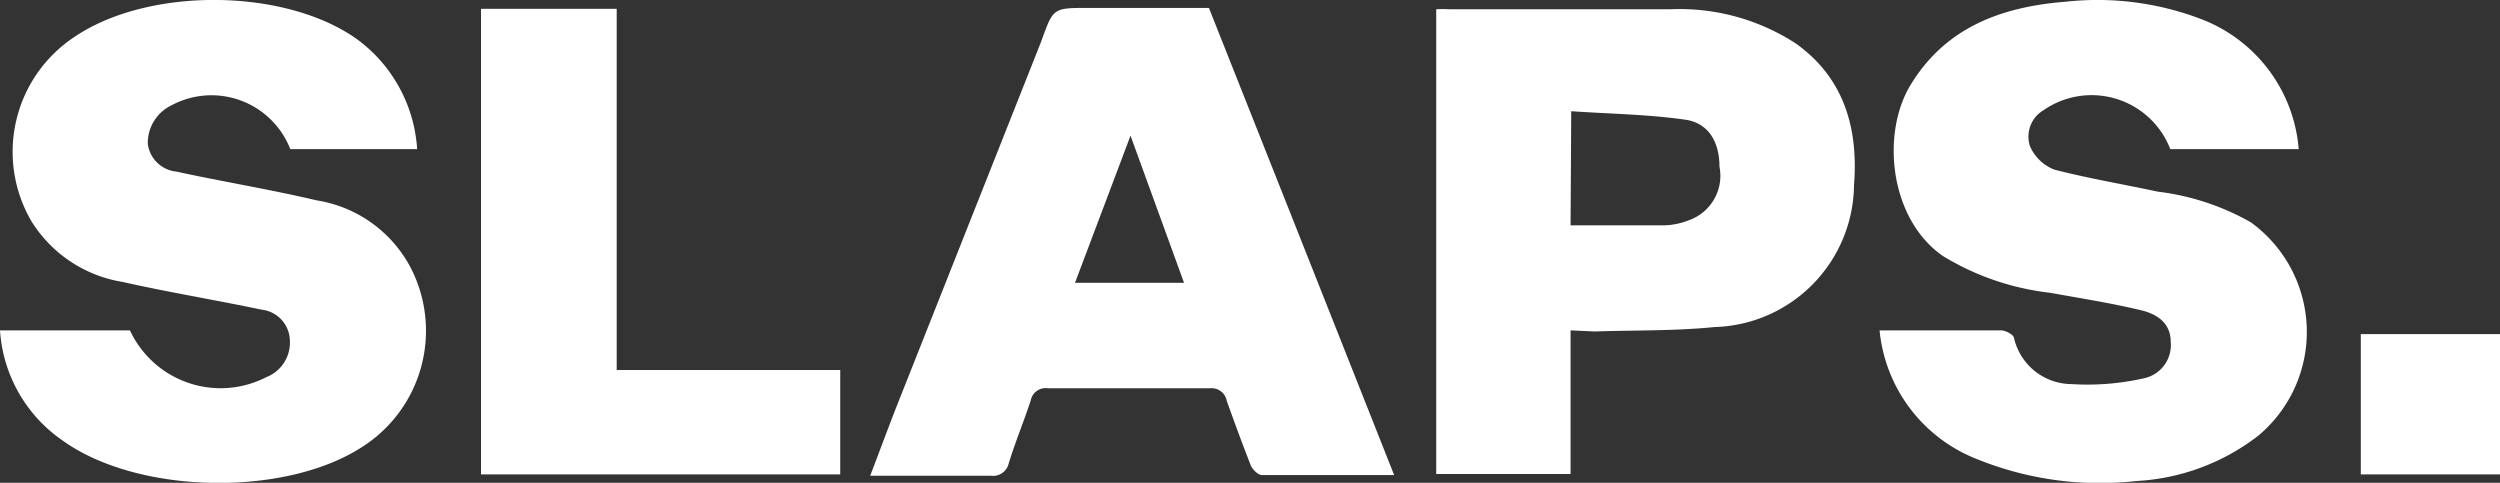
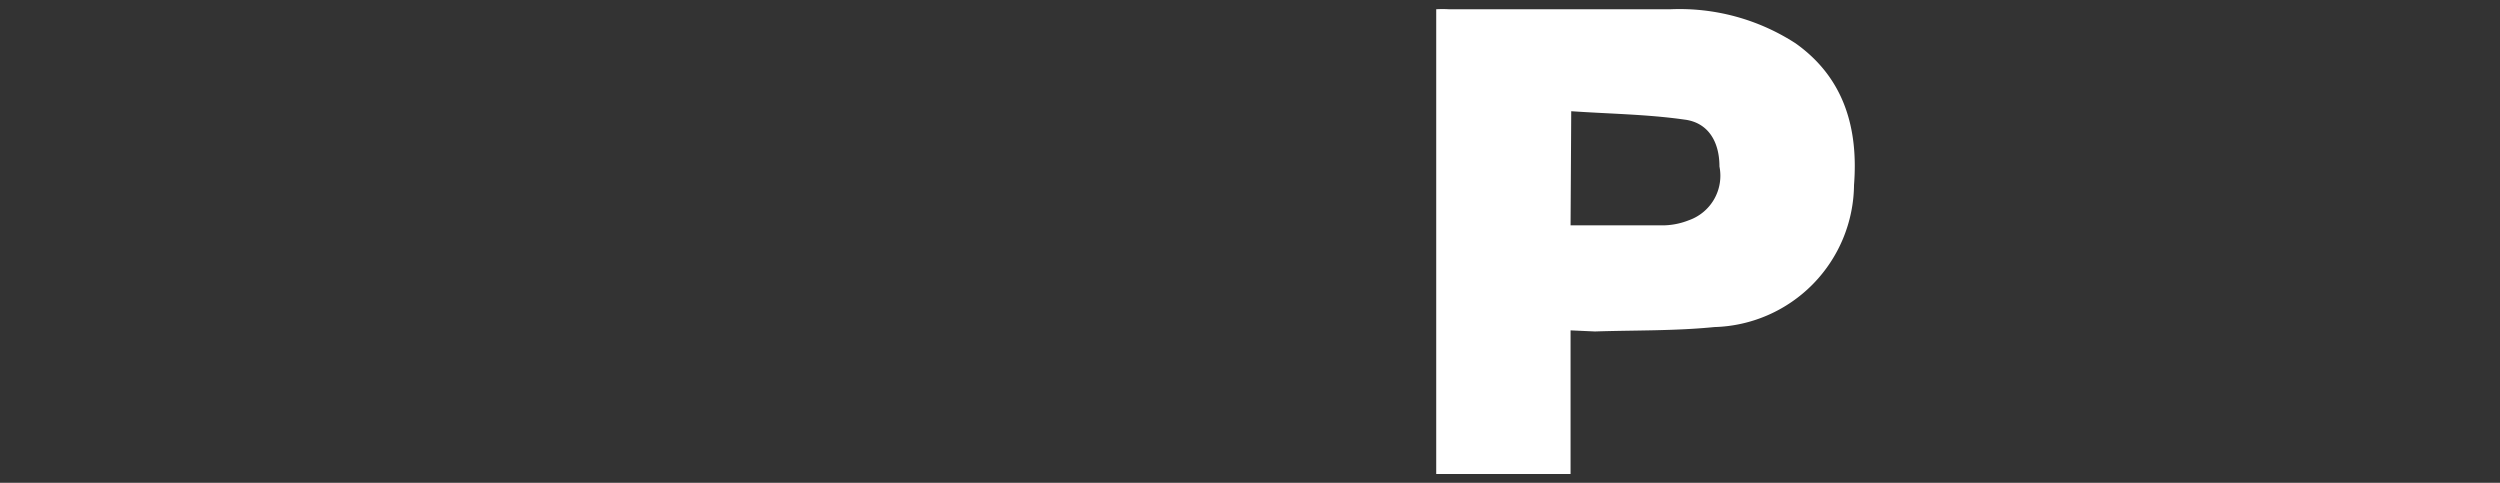
<svg xmlns="http://www.w3.org/2000/svg" viewBox="0 0 113.51 21.92" id="Capa_1">
  <rect x="0" y="0" width="113.51" height="21.92" fill="#333333" stroke="none" />
  <defs>
    <style>.cls-1{fill:#fff;}</style>
  </defs>
-   <path d="M18.94,6.77H13.18a3.84,3.84,0,0,0-5.37-2,1.9,1.9,0,0,0-1.1,1.76A1.45,1.45,0,0,0,8,7.79c2.12.46,4.27.81,6.39,1.31a5.85,5.85,0,0,1,4.28,3.1,6.25,6.25,0,0,1-2.27,8.12C12.87,22.58,6.23,22.44,2.84,20A6.59,6.59,0,0,1,0,15H5.9a4.54,4.54,0,0,0,6.2,2.12,1.68,1.68,0,0,0,1.06-1.68,1.44,1.44,0,0,0-1.28-1.38c-2.1-.44-4.23-.79-6.32-1.26a6,6,0,0,1-4.13-2.75A6.25,6.25,0,0,1,3.36,1.69C6.71-.6,12.93-.56,16.21,1.78A6.71,6.71,0,0,1,18.94,6.77Z" class="cls-1" />
-   <path d="M104.37,6.77H98.54A3.83,3.83,0,0,0,92.79,5a1.39,1.39,0,0,0-.62,1.64,2,2,0,0,0,1.1,1.06c1.54.4,3.12.66,4.69,1a11.29,11.29,0,0,1,4.23,1.39,6.14,6.14,0,0,1,.36,9.68A9.9,9.9,0,0,1,97,21.84a14.84,14.84,0,0,1-7.25-1A7,7,0,0,1,85.34,15h2.59c1,0,1.95,0,2.92,0,.2,0,.55.18.59.33a2.7,2.7,0,0,0,2.62,2.11,11.62,11.62,0,0,0,3.31-.27,1.54,1.54,0,0,0,1.19-1.64c0-.88-.64-1.27-1.33-1.44-1.38-.33-2.78-.55-4.17-.8a11.89,11.89,0,0,1-4.85-1.67C85.76,9.91,85.41,6,86.77,3.82c1.59-2.59,4.12-3.51,7-3.74a13.21,13.21,0,0,1,6.18.79A6.91,6.91,0,0,1,104.37,6.77Z" class="cls-1" />
-   <path d="M54.89.36c2.8,7.05,5.59,14.09,8.41,21.21-2.06,0-4,0-6,0-.18,0-.43-.25-.51-.44-.39-1-.74-1.95-1.09-2.93a.7.7,0,0,0-.77-.57c-2.45,0-4.89,0-7.34,0a.69.69,0,0,0-.79.55c-.33,1-.71,1.91-1,2.86a.73.73,0,0,1-.81.56c-1.79,0-3.57,0-5.48,0,.49-1.28.94-2.51,1.43-3.73l6.34-16C47.82.37,47.8.36,49.39.36ZM48.81,12.84h4.95L51.33,6.16Z" class="cls-1" />
  <path d="M71.31,15v6.52h-6.1V.42a4.84,4.84,0,0,1,.57,0c3.36,0,6.72,0,10.08,0a9.68,9.68,0,0,1,5.67,1.55c2.21,1.57,2.85,3.87,2.65,6.43a6.52,6.52,0,0,1-6.34,6.45c-1.8.18-3.61.14-5.42.2Zm0-4.77c1.47,0,2.88,0,4.29,0A3.26,3.26,0,0,0,76.68,10a2.14,2.14,0,0,0,1.39-2.44c0-1.15-.53-2-1.59-2.13-1.68-.24-3.4-.26-5.14-.38Z" class="cls-1" />
-   <path d="M38.15,21.54H21.84V.4H28V16.8H38.15Z" class="cls-1" />
-   <path d="M113.51,21.54h-6.32V15.17h6.32Z" class="cls-1" />
</svg>